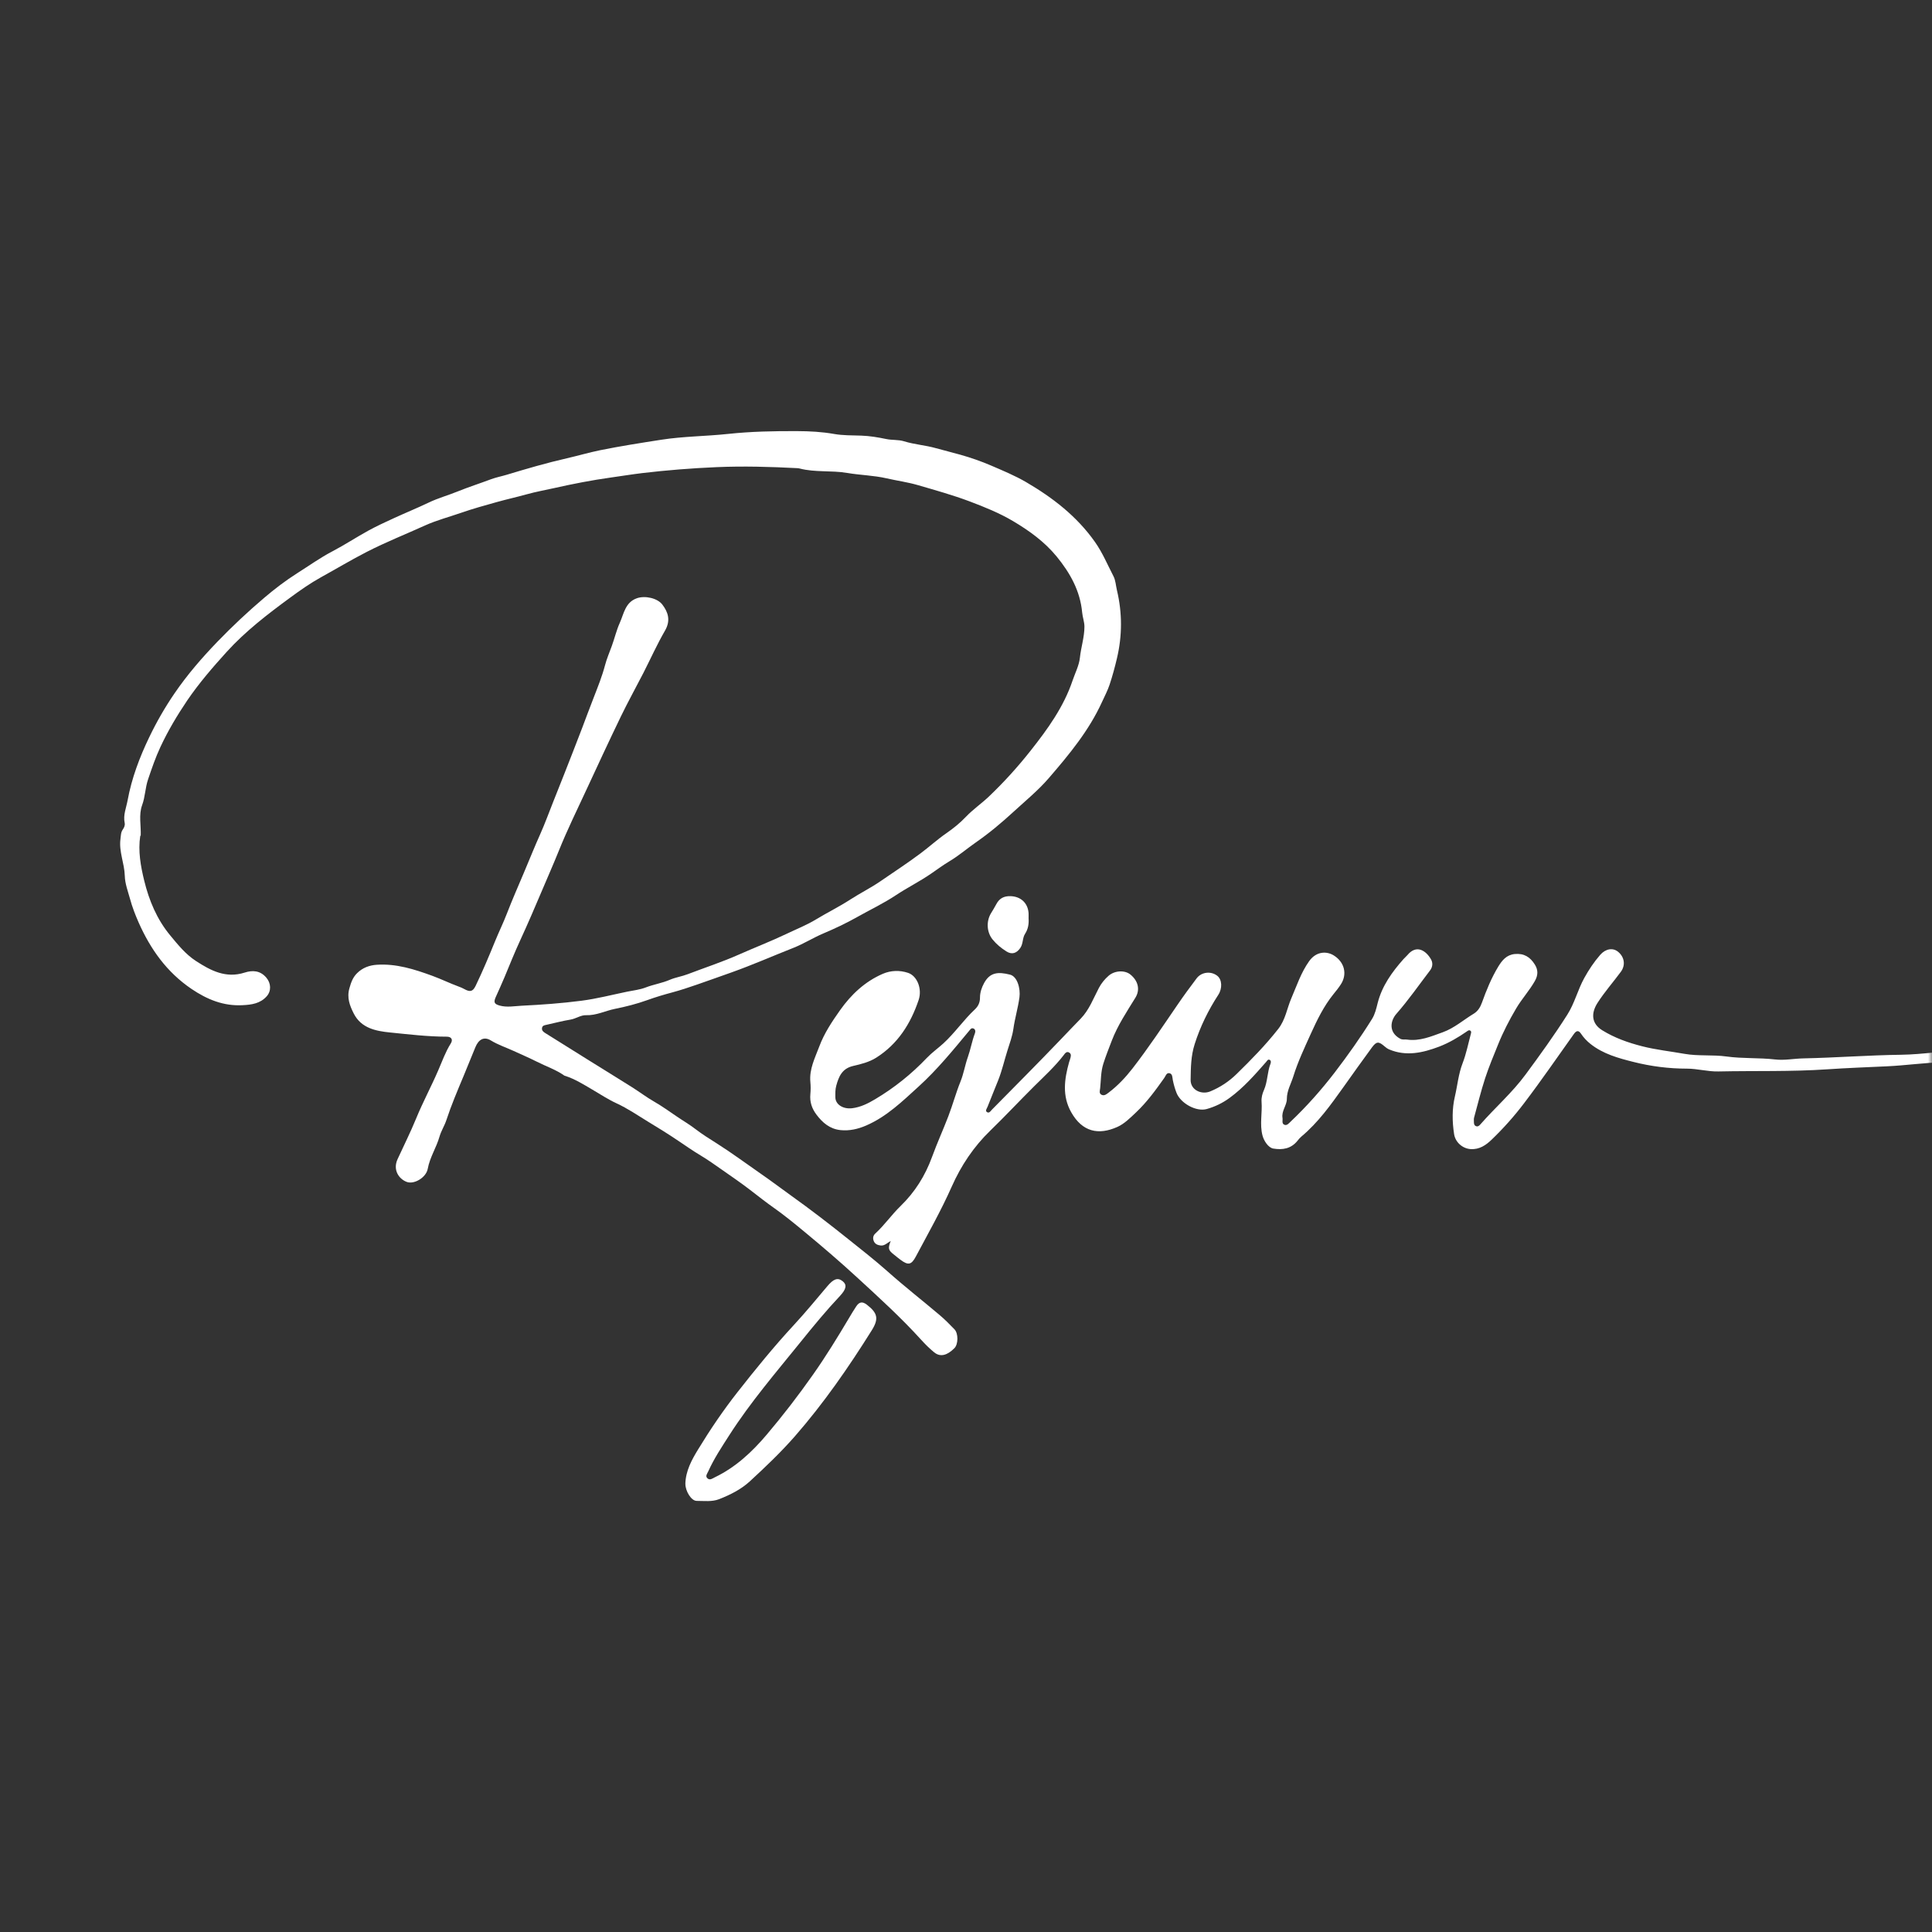
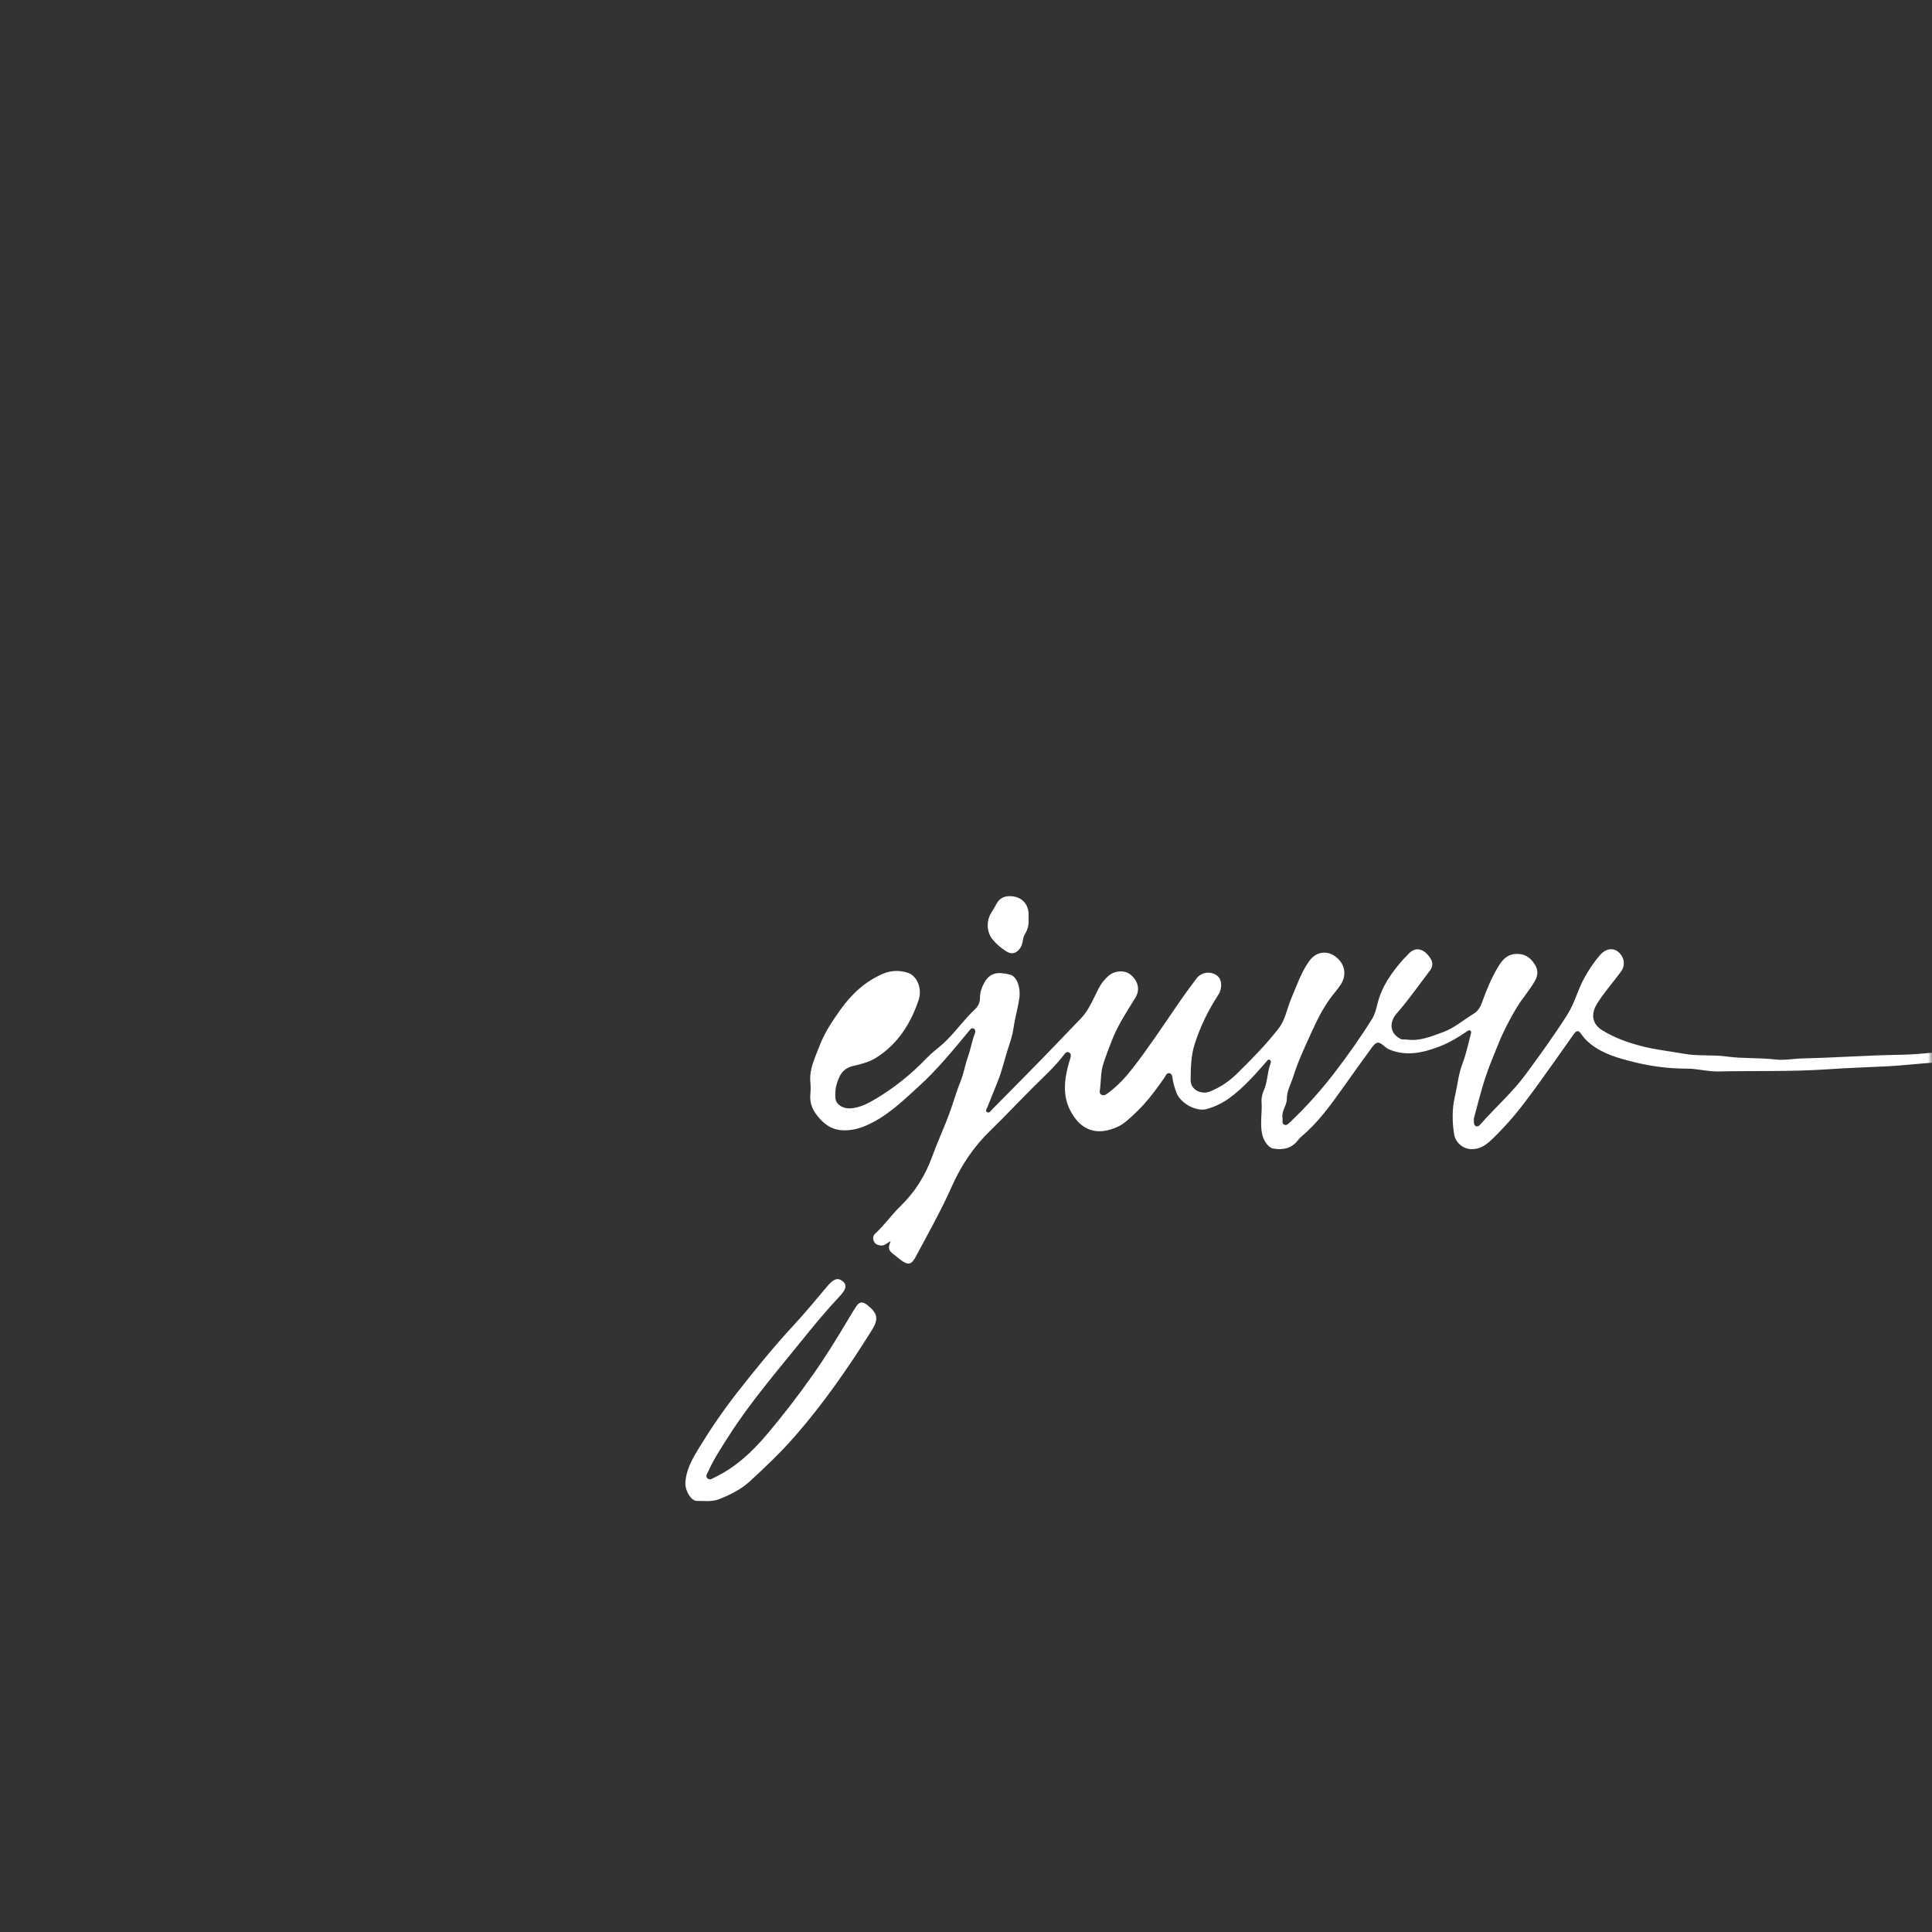
<svg xmlns="http://www.w3.org/2000/svg" width="242" height="242" viewBox="0 0 242 242" fill="none">
  <rect x="0" y="0" width="242" height="242" fill="#333333" stroke="none" />
  <mask id="mask0_80_116" style="mask-type:alpha" maskUnits="userSpaceOnUse" x="0" y="0" width="242" height="242">
    <rect width="242" height="242" rx="62" fill="#D3B59E" />
  </mask>
  <g mask="url(#mask0_80_116)">
-     <path d="M17.568 104.698C17.277 106.606 17.622 108.496 18.064 110.307C18.67 112.784 19.645 115.146 21.323 117.169C22.298 118.35 23.255 119.537 24.552 120.379C26.399 121.578 28.295 122.578 30.639 121.827C31.638 121.506 32.613 121.554 33.383 122.487C33.946 123.171 34 124.122 33.413 124.789C32.601 125.709 31.499 125.855 30.378 125.909C27.992 126.036 25.939 125.194 23.982 123.868C20.887 121.766 18.846 118.895 17.356 115.528C16.938 114.577 16.556 113.589 16.296 112.62C16.035 111.669 15.654 110.694 15.63 109.695C15.587 108.132 14.873 106.666 15.091 105.073C15.145 104.668 15.127 104.262 15.381 103.904C15.551 103.668 15.678 103.371 15.617 103.081C15.406 102.081 15.817 101.179 15.987 100.234C16.496 97.472 17.477 94.874 18.688 92.354C19.609 90.434 20.669 88.587 21.874 86.83C23.461 84.51 25.29 82.396 27.241 80.373C29.106 78.441 31.063 76.606 33.104 74.874C34.406 73.765 35.781 72.717 37.222 71.803C38.682 70.882 40.087 69.871 41.626 69.065C43.164 68.26 44.618 67.302 46.138 66.467C47.192 65.891 48.282 65.388 49.379 64.886C50.82 64.226 52.292 63.626 53.722 62.941C54.878 62.39 56.108 62.051 57.289 61.573C58.682 61.009 60.118 60.549 61.523 60.022C62.159 59.786 62.819 59.665 63.461 59.471C65.963 58.714 68.47 57.981 71.02 57.4C72.401 57.084 73.782 56.679 75.169 56.394C77.713 55.879 80.281 55.479 82.843 55.08C85.605 54.65 88.415 54.65 91.19 54.353C94.091 54.044 96.974 53.989 99.869 54.002C101.408 54.008 102.952 54.086 104.484 54.359C105.587 54.553 106.738 54.529 107.864 54.565C108.936 54.601 109.972 54.777 111.02 54.995C111.741 55.146 112.516 55.055 113.231 55.273C114.539 55.679 115.914 55.764 117.24 56.14C118.24 56.418 119.275 56.673 120.287 56.957C121.601 57.327 122.904 57.781 124.157 58.32C125.635 58.956 127.125 59.574 128.524 60.386C131.868 62.342 134.878 64.662 137.149 67.878C138.106 69.235 138.724 70.737 139.475 72.184C139.742 72.705 139.766 73.347 139.905 73.929C140.584 76.769 140.578 79.628 139.905 82.469C139.645 83.577 139.342 84.686 138.985 85.764C138.736 86.509 138.361 87.218 138.034 87.932C136.398 91.524 133.921 94.51 131.371 97.466C130.033 99.016 128.464 100.294 126.968 101.669C125.472 103.044 123.915 104.353 122.249 105.509C121.141 106.279 120.123 107.163 118.96 107.86C118.167 108.332 117.41 108.895 116.641 109.422C115.211 110.409 113.655 111.179 112.213 112.136C110.644 113.178 108.942 113.977 107.313 114.898C105.968 115.655 104.551 116.321 103.122 116.927C101.862 117.46 100.693 118.205 99.415 118.714C96.816 119.737 94.266 120.864 91.626 121.803C90.184 122.311 88.731 122.838 87.289 123.335C86.29 123.68 85.26 124.025 84.224 124.304C83.17 124.583 82.098 124.904 81.062 125.279C79.748 125.752 78.379 126.097 77.028 126.369C75.817 126.612 74.691 127.211 73.394 127.163C72.758 127.139 72.141 127.599 71.462 127.714C70.445 127.878 69.445 128.15 68.44 128.368C68.192 128.423 67.943 128.459 67.895 128.756C67.846 129.059 68.022 129.228 68.276 129.386C70.142 130.543 71.995 131.712 73.855 132.875C75.629 133.983 77.41 135.073 79.179 136.188C80.118 136.781 81.002 137.454 81.965 138.005C82.922 138.556 83.824 139.204 84.733 139.822C85.52 140.361 86.356 140.845 87.119 141.433C87.979 142.093 88.906 142.669 89.827 143.25C91.723 144.455 93.528 145.794 95.369 147.072C96.617 147.932 97.822 148.853 99.051 149.731C101.529 151.5 103.945 153.359 106.314 155.261C107.949 156.569 109.609 157.865 111.183 159.264C113.291 161.142 115.52 162.88 117.676 164.704C118.343 165.267 118.96 165.885 119.56 166.515C120.051 167.029 120.039 168.38 119.548 168.871C118.724 169.694 117.84 170.076 116.998 169.38C116.417 168.901 115.884 168.374 115.381 167.817C112.861 165.037 110.087 162.517 107.325 159.979C105.205 158.029 103.019 156.157 100.808 154.328C99.572 153.304 98.319 152.275 96.992 151.336C95.975 150.621 94.981 149.834 93.988 149.071C92.849 148.192 91.656 147.375 90.475 146.551C89.585 145.927 88.7 145.297 87.773 144.74C86.804 144.159 85.872 143.51 84.939 142.881C83.721 142.057 82.468 141.282 81.214 140.524C79.9 139.725 78.634 138.847 77.222 138.199C76.162 137.708 75.169 137.054 74.158 136.46C73.085 135.83 72.032 135.17 70.838 134.776C70.79 134.758 70.735 134.758 70.699 134.734C69.633 133.977 68.391 133.571 67.241 132.984C66.278 132.499 65.284 132.075 64.309 131.627C63.364 131.197 62.377 130.87 61.486 130.325C60.608 129.792 59.942 130.21 59.548 131.167C59.058 132.372 58.573 133.571 58.07 134.776C57.307 136.6 56.532 138.417 55.914 140.3C55.684 141.009 55.254 141.657 55.054 142.366C54.66 143.753 53.837 144.97 53.576 146.412C53.382 147.484 51.886 148.392 50.953 148.047C49.99 147.69 49.167 146.569 49.803 145.188C50.578 143.498 51.414 141.833 52.117 140.119C52.958 138.065 54.012 136.109 54.891 134.074C55.381 132.941 55.799 131.76 56.465 130.7C56.768 130.216 56.538 129.852 55.956 129.852C53.57 129.852 51.202 129.561 48.84 129.325C47.083 129.15 45.248 128.792 44.315 126.963C43.819 125.982 43.419 124.976 43.77 123.777C43.976 123.062 44.176 122.451 44.721 121.906C45.424 121.203 46.29 120.906 47.192 120.846C49.621 120.682 51.892 121.403 54.145 122.227C55.272 122.638 56.338 123.165 57.459 123.577C57.683 123.662 57.913 123.747 58.119 123.868C58.87 124.286 59.215 124.231 59.579 123.48C60.469 121.633 61.262 119.737 62.038 117.835C62.504 116.697 63.049 115.588 63.491 114.437C64.158 112.711 64.903 111.015 65.623 109.313C66.308 107.696 66.962 106.055 67.683 104.45C68.27 103.135 68.761 101.772 69.294 100.434C69.742 99.301 70.202 98.174 70.644 97.036C71.389 95.11 72.165 93.19 72.892 91.258C73.376 89.955 73.879 88.647 74.376 87.351C74.884 86.037 75.417 84.722 75.781 83.341C75.993 82.523 76.344 81.718 76.635 80.912C76.986 79.949 77.216 78.944 77.634 78.017C78.149 76.866 78.313 75.449 79.778 74.934C80.796 74.577 82.347 74.916 82.964 75.728C83.679 76.666 84.042 77.708 83.291 79.004C82.298 80.719 81.486 82.536 80.584 84.304C79.651 86.121 78.658 87.908 77.767 89.749C76.296 92.79 74.878 95.855 73.455 98.919C72.28 101.451 71.05 103.953 70.009 106.539C69.336 108.211 68.603 109.864 67.901 111.524C67.016 113.608 66.126 115.691 65.175 117.75C64.473 119.277 63.837 120.846 63.195 122.402C62.843 123.25 62.456 124.08 62.086 124.916C61.807 125.558 61.923 125.77 62.595 125.958C63.504 126.206 64.43 126.024 65.333 125.976C67.834 125.855 70.342 125.673 72.825 125.352C74.757 125.104 76.659 124.607 78.573 124.213C79.348 124.056 80.154 123.971 80.887 123.686C81.874 123.305 82.928 123.147 83.897 122.729C84.63 122.414 85.411 122.311 86.156 122.021C88.282 121.209 90.451 120.5 92.54 119.574C94.533 118.689 96.574 117.902 98.543 116.963C99.772 116.376 101.056 115.867 102.213 115.164C103.63 114.304 105.12 113.577 106.514 112.669C107.743 111.875 109.064 111.221 110.281 110.385C111.971 109.222 113.691 108.102 115.332 106.872C116.417 106.061 117.416 105.146 118.53 104.377C119.409 103.765 120.245 103.099 120.971 102.33C121.862 101.391 122.922 100.67 123.854 99.786C125.732 97.999 127.477 96.073 129.076 94.05C131.202 91.361 133.231 88.568 134.345 85.255C134.666 84.304 135.163 83.365 135.266 82.39C135.405 81.076 135.835 79.804 135.835 78.49C135.835 77.902 135.605 77.321 135.55 76.715C135.302 74.02 134.048 71.779 132.364 69.719C130.838 67.854 128.906 66.467 126.883 65.267C125.175 64.256 123.309 63.505 121.432 62.796C119.318 62.003 117.162 61.403 114.999 60.773C113.697 60.392 112.358 60.216 111.044 59.913C109.439 59.544 107.755 59.519 106.126 59.241C104.145 58.902 102.116 59.192 100.16 58.684C100.069 58.659 99.966 58.647 99.875 58.641C96.501 58.465 93.116 58.369 89.742 58.514C86.635 58.647 83.528 58.895 80.445 59.259C79.136 59.416 77.822 59.635 76.508 59.816C74.121 60.149 71.759 60.61 69.415 61.137C68.282 61.391 67.126 61.597 65.993 61.912C64.751 62.257 63.473 62.542 62.231 62.887C60.729 63.305 59.221 63.723 57.743 64.238C56.247 64.759 54.691 65.164 53.255 65.812C50.826 66.915 48.343 67.896 45.957 69.12C44.006 70.119 42.135 71.246 40.221 72.299C38.876 73.044 37.604 73.935 36.362 74.849C33.534 76.921 30.748 79.059 28.386 81.663C26.635 83.596 24.933 85.564 23.455 87.732C22.189 89.604 21.044 91.53 20.094 93.565C19.482 94.874 19.015 96.242 18.549 97.617C18.186 98.677 18.192 99.792 17.804 100.846C17.356 102.069 17.677 103.39 17.628 104.668L17.568 104.698Z" fill="white" />
    <path d="M111.632 155.407C111.111 155.691 110.802 156.073 110.293 156.006C109.93 155.958 109.627 155.837 109.47 155.504C109.3 155.14 109.342 154.777 109.645 154.504C110.79 153.456 111.674 152.166 112.783 151.088C114.6 149.326 115.89 147.278 116.762 144.874C117.38 143.178 118.137 141.518 118.785 139.828C119.336 138.393 119.736 136.897 120.311 135.473C120.717 134.468 120.875 133.408 121.238 132.391C121.577 131.44 121.747 130.404 122.116 129.435C122.195 129.223 122.201 128.914 121.904 128.817C121.656 128.732 121.523 128.968 121.383 129.132C119.373 131.549 117.386 133.996 115.054 136.109C113.043 137.939 111.069 139.865 108.513 140.973C107.483 141.421 106.399 141.676 105.266 141.555C103.946 141.409 103.037 140.64 102.268 139.616C101.686 138.841 101.414 138.017 101.505 137.054C101.553 136.552 101.553 136.037 101.505 135.528C101.353 133.911 102.08 132.53 102.619 131.088C103.243 129.417 104.224 127.951 105.236 126.521C106.623 124.565 108.349 122.942 110.578 121.979C111.577 121.549 112.686 121.506 113.74 121.858C114.878 122.233 115.539 123.862 115.066 125.262C114.067 128.223 112.468 130.767 109.76 132.481C108.87 133.045 107.846 133.293 106.853 133.523C105.46 133.85 105.054 134.874 104.745 136.006C104.618 136.461 104.63 136.97 104.636 137.448C104.648 138.351 105.599 138.95 106.732 138.817C107.792 138.69 108.731 138.217 109.603 137.696C112.001 136.273 114.164 134.541 116.096 132.512C116.726 131.851 117.489 131.312 118.167 130.695C119.597 129.386 120.693 127.763 122.11 126.437C122.522 126.055 122.758 125.57 122.752 124.953C122.752 124.323 122.958 123.705 123.261 123.148C123.994 121.797 124.999 121.7 126.514 122.082C127.434 122.312 127.84 123.832 127.695 124.922C127.513 126.261 127.119 127.551 126.932 128.89C126.798 129.822 126.465 130.713 126.187 131.597C125.799 132.827 125.514 134.099 125.036 135.304C124.594 136.418 124.133 137.527 123.697 138.641C123.612 138.853 123.376 139.126 123.618 139.295C123.909 139.495 124.091 139.156 124.261 138.98C127.131 136.067 130.021 133.172 132.849 130.216C133.685 129.344 134.515 128.466 135.363 127.6C136.435 126.497 136.95 125.068 137.646 123.747C137.961 123.154 138.367 122.657 138.858 122.227C139.621 121.555 140.893 121.494 141.595 122.07C142.564 122.857 142.837 123.965 142.219 124.971C141.141 126.721 139.996 128.435 139.257 130.361C138.894 131.318 138.506 132.275 138.197 133.257C137.876 134.286 137.913 135.298 137.804 136.315C137.773 136.6 137.64 136.933 137.949 137.115C138.3 137.315 138.591 137.066 138.864 136.861C140.008 135.994 140.984 134.959 141.862 133.826C143.849 131.264 145.635 128.569 147.465 125.898C148.24 124.759 149.057 123.65 149.887 122.548C150.499 121.736 151.686 121.609 152.474 122.227C153.085 122.706 153.122 123.814 152.601 124.613C151.347 126.54 150.348 128.575 149.645 130.779C149.167 132.275 149.16 133.747 149.136 135.262C149.118 136.54 150.505 137.163 151.607 136.703C152.843 136.188 153.933 135.473 154.902 134.523C156.738 132.73 158.524 130.907 160.111 128.884C161.02 127.727 161.202 126.315 161.753 125.037C162.431 123.463 162.964 121.827 163.976 120.404C164.884 119.12 166.199 119.138 167.059 119.671C168.427 120.519 168.761 122.021 167.979 123.257C167.695 123.705 167.361 124.123 167.022 124.535C165.811 126.037 164.975 127.757 164.188 129.495C163.394 131.252 162.564 133.008 161.995 134.844C161.71 135.758 161.189 136.624 161.189 137.654C161.189 138.46 160.499 139.156 160.644 140.028C160.693 140.325 160.523 140.731 160.868 140.882C161.202 141.028 161.45 140.695 161.668 140.489C163.673 138.587 165.502 136.527 167.186 134.335C168.845 132.166 170.426 129.937 171.868 127.618C172.231 127.036 172.395 126.322 172.564 125.643C173.109 123.493 174.357 121.767 175.793 120.143C175.95 119.962 176.144 119.81 176.301 119.623C177.422 118.272 178.621 119.065 179.251 120.174C179.499 120.616 179.451 121.125 179.13 121.549C177.737 123.372 176.429 125.262 174.908 126.994C174.157 127.854 173.891 129.308 175.393 130.113C175.684 130.271 175.956 130.174 176.235 130.216C177.84 130.446 179.257 129.822 180.711 129.302C182.165 128.781 183.309 127.751 184.605 126.97C185.114 126.661 185.423 126.158 185.623 125.595C186.186 124.026 186.816 122.481 187.682 121.058C188.149 120.301 188.688 119.61 189.724 119.501C190.893 119.386 191.668 119.877 192.255 120.822C192.685 121.512 192.655 122.166 192.261 122.869C191.571 124.093 190.608 125.128 189.899 126.34C189.051 127.781 188.282 129.259 187.658 130.81C187.089 132.215 186.501 133.614 186.029 135.05C185.502 136.673 185.09 138.338 184.642 139.992C184.599 140.149 184.618 140.331 184.618 140.501C184.618 140.719 184.636 140.955 184.872 141.058C185.12 141.161 185.296 140.997 185.435 140.834C187.283 138.726 189.409 136.879 191.086 134.601C192.897 132.148 194.678 129.683 196.313 127.109C197.234 125.667 197.622 123.996 198.439 122.512C199.015 121.47 199.669 120.483 200.45 119.592C201.129 118.823 202.037 118.684 202.685 119.223C203.485 119.883 203.636 120.907 203.018 121.736C202.055 123.039 200.977 124.262 200.105 125.619C199.263 126.933 199.348 128.223 200.699 129.053C202.249 130.01 203.915 130.598 205.684 131.052C207.44 131.5 209.233 131.688 211.001 132.003C212.722 132.306 214.533 132.094 216.271 132.336C218.288 132.615 220.317 132.475 222.334 132.705C223.521 132.845 224.696 132.596 225.883 132.572C229.966 132.487 234.036 132.172 238.118 132.118C240.868 132.082 243.588 131.603 246.35 131.512C248.572 131.44 250.795 131.064 253.018 130.87C255.538 130.652 258.052 130.331 260.583 130.18C262.049 130.095 263.503 129.738 264.975 129.659C266.786 129.562 268.56 129.186 270.371 129.077C272.122 128.968 273.86 128.617 275.61 128.514C277.924 128.375 280.196 127.908 282.527 127.89C284.732 127.878 286.931 127.375 289.154 127.509C290.068 127.563 290.989 127.672 291.673 128.417C292.031 128.799 292.025 129.168 291.758 129.598C291.486 130.034 291.122 130.21 290.65 130.016C288.59 129.168 286.446 129.598 284.332 129.58C283.836 129.58 283.327 129.598 282.818 129.635C280.389 129.798 277.973 130.095 275.538 130.162C274.042 130.204 272.576 130.567 271.074 130.604C270.014 130.628 268.954 130.622 267.906 130.834C265.532 131.318 263.085 131.113 260.704 131.47C257.743 131.912 254.75 132.033 251.783 132.348C249.009 132.639 246.222 132.984 243.418 133.051C241.056 133.111 238.7 133.457 236.338 133.566C233.848 133.681 231.359 133.772 228.881 133.941C224.333 134.25 219.79 134.111 215.247 134.208C213.903 134.238 212.625 133.856 211.286 133.856C209.039 133.856 206.804 133.572 204.617 133.02C202.71 132.542 200.808 132.021 199.221 130.761C198.76 130.392 198.367 129.98 198.04 129.489C197.743 129.035 197.464 129.065 197.149 129.507C195.072 132.415 193.055 135.364 190.886 138.211C189.651 139.841 188.306 141.343 186.84 142.754C186.12 143.444 185.314 144.002 184.212 143.935C183.194 143.868 182.298 143.081 182.14 142.063C181.892 140.489 181.88 138.871 182.231 137.375C182.558 135.982 182.679 134.535 183.206 133.172C183.667 131.979 183.915 130.695 184.248 129.453C184.278 129.338 184.309 129.199 184.194 129.114C184.018 128.98 183.867 129.102 183.733 129.199C182.637 129.956 181.486 130.634 180.251 131.106C178.228 131.87 176.15 132.348 174.024 131.458C173.806 131.367 173.6 131.222 173.424 131.064C172.698 130.434 172.425 130.422 171.85 131.197C170.644 132.833 169.475 134.492 168.294 136.146C166.707 138.369 165.126 140.598 163 142.372C162.819 142.524 162.661 142.718 162.51 142.905C161.716 143.887 160.656 144.062 159.494 143.868C158.864 143.765 158.306 142.887 158.137 142.227C157.773 140.822 158.125 139.41 158.022 138.005C157.985 137.49 158.113 137 158.325 136.527C158.785 135.48 158.73 134.298 159.142 133.232C159.203 133.081 159.221 132.857 159.057 132.766C158.821 132.633 158.724 132.869 158.603 133.008C157.18 134.626 155.769 136.243 154.012 137.527C153.134 138.169 152.189 138.623 151.159 138.914C149.857 139.289 147.876 138.211 147.362 136.873C147.162 136.352 147.01 135.819 146.901 135.268C146.841 134.953 146.877 134.498 146.471 134.426C146.102 134.359 146.005 134.789 145.829 135.031C144.751 136.552 143.655 138.06 142.292 139.344C141.571 140.022 140.832 140.773 139.954 141.161C137.604 142.209 135.575 141.797 134.176 139.314C133.025 137.272 133.322 135.177 133.909 133.063C133.945 132.924 134.006 132.79 134.042 132.651C134.121 132.372 134.242 132.045 133.939 131.851C133.6 131.633 133.388 131.96 133.231 132.172C132.134 133.596 130.814 134.801 129.542 136.061C127.689 137.902 125.908 139.81 124.036 141.627C121.953 143.644 120.378 146.006 119.215 148.629C117.877 151.645 116.253 154.51 114.703 157.418C114.158 158.441 113.752 158.508 112.819 157.817C112.546 157.618 112.286 157.399 112.019 157.187C111.25 156.594 111.19 156.394 111.596 155.383L111.632 155.407Z" fill="white" />
    <path d="M85.847 185.855C85.89 184.237 86.647 182.856 87.446 181.548C88.954 179.071 90.584 176.666 92.376 174.383C94.63 171.512 96.931 168.677 99.415 165.994C100.874 164.419 102.243 162.754 103.63 161.112C104.412 160.185 104.932 159.992 105.55 160.482C106.077 160.906 106.053 161.433 105.211 162.33C103.485 164.165 101.886 166.103 100.311 168.059C97.216 171.893 93.994 175.637 91.329 179.804C90.39 181.27 89.427 182.717 88.712 184.31C88.591 184.583 88.312 184.892 88.609 185.17C88.924 185.461 89.245 185.188 89.542 185.043C92.134 183.795 94.181 181.893 96.023 179.719C98.07 177.302 100.002 174.795 101.825 172.202C103.455 169.889 104.932 167.478 106.374 165.049C106.659 164.571 106.943 164.092 107.252 163.632C107.64 163.05 108.034 163.002 108.591 163.432C109.942 164.48 110.093 165.201 109.19 166.642C106.289 171.282 103.17 175.782 99.566 179.907C97.816 181.906 95.877 183.753 93.921 185.552C92.831 186.557 91.462 187.242 90.069 187.787C89.178 188.132 88.197 187.999 87.264 187.999C86.574 187.999 85.829 186.727 85.853 185.855H85.847Z" fill="white" />
    <path d="M128.839 115.038C128.888 115.723 128.785 116.371 128.397 116.97C128.052 117.503 128.179 118.194 127.797 118.745C127.343 119.405 126.756 119.605 126.077 119.181C125.417 118.769 124.817 118.279 124.327 117.673C123.6 116.776 123.521 115.426 124.115 114.42C124.339 114.045 124.575 113.681 124.775 113.294C125.157 112.543 125.732 112.222 126.592 112.252C127.852 112.294 128.754 113.106 128.839 114.384C128.851 114.602 128.839 114.82 128.839 115.05V115.038Z" fill="white" />
  </g>
</svg>